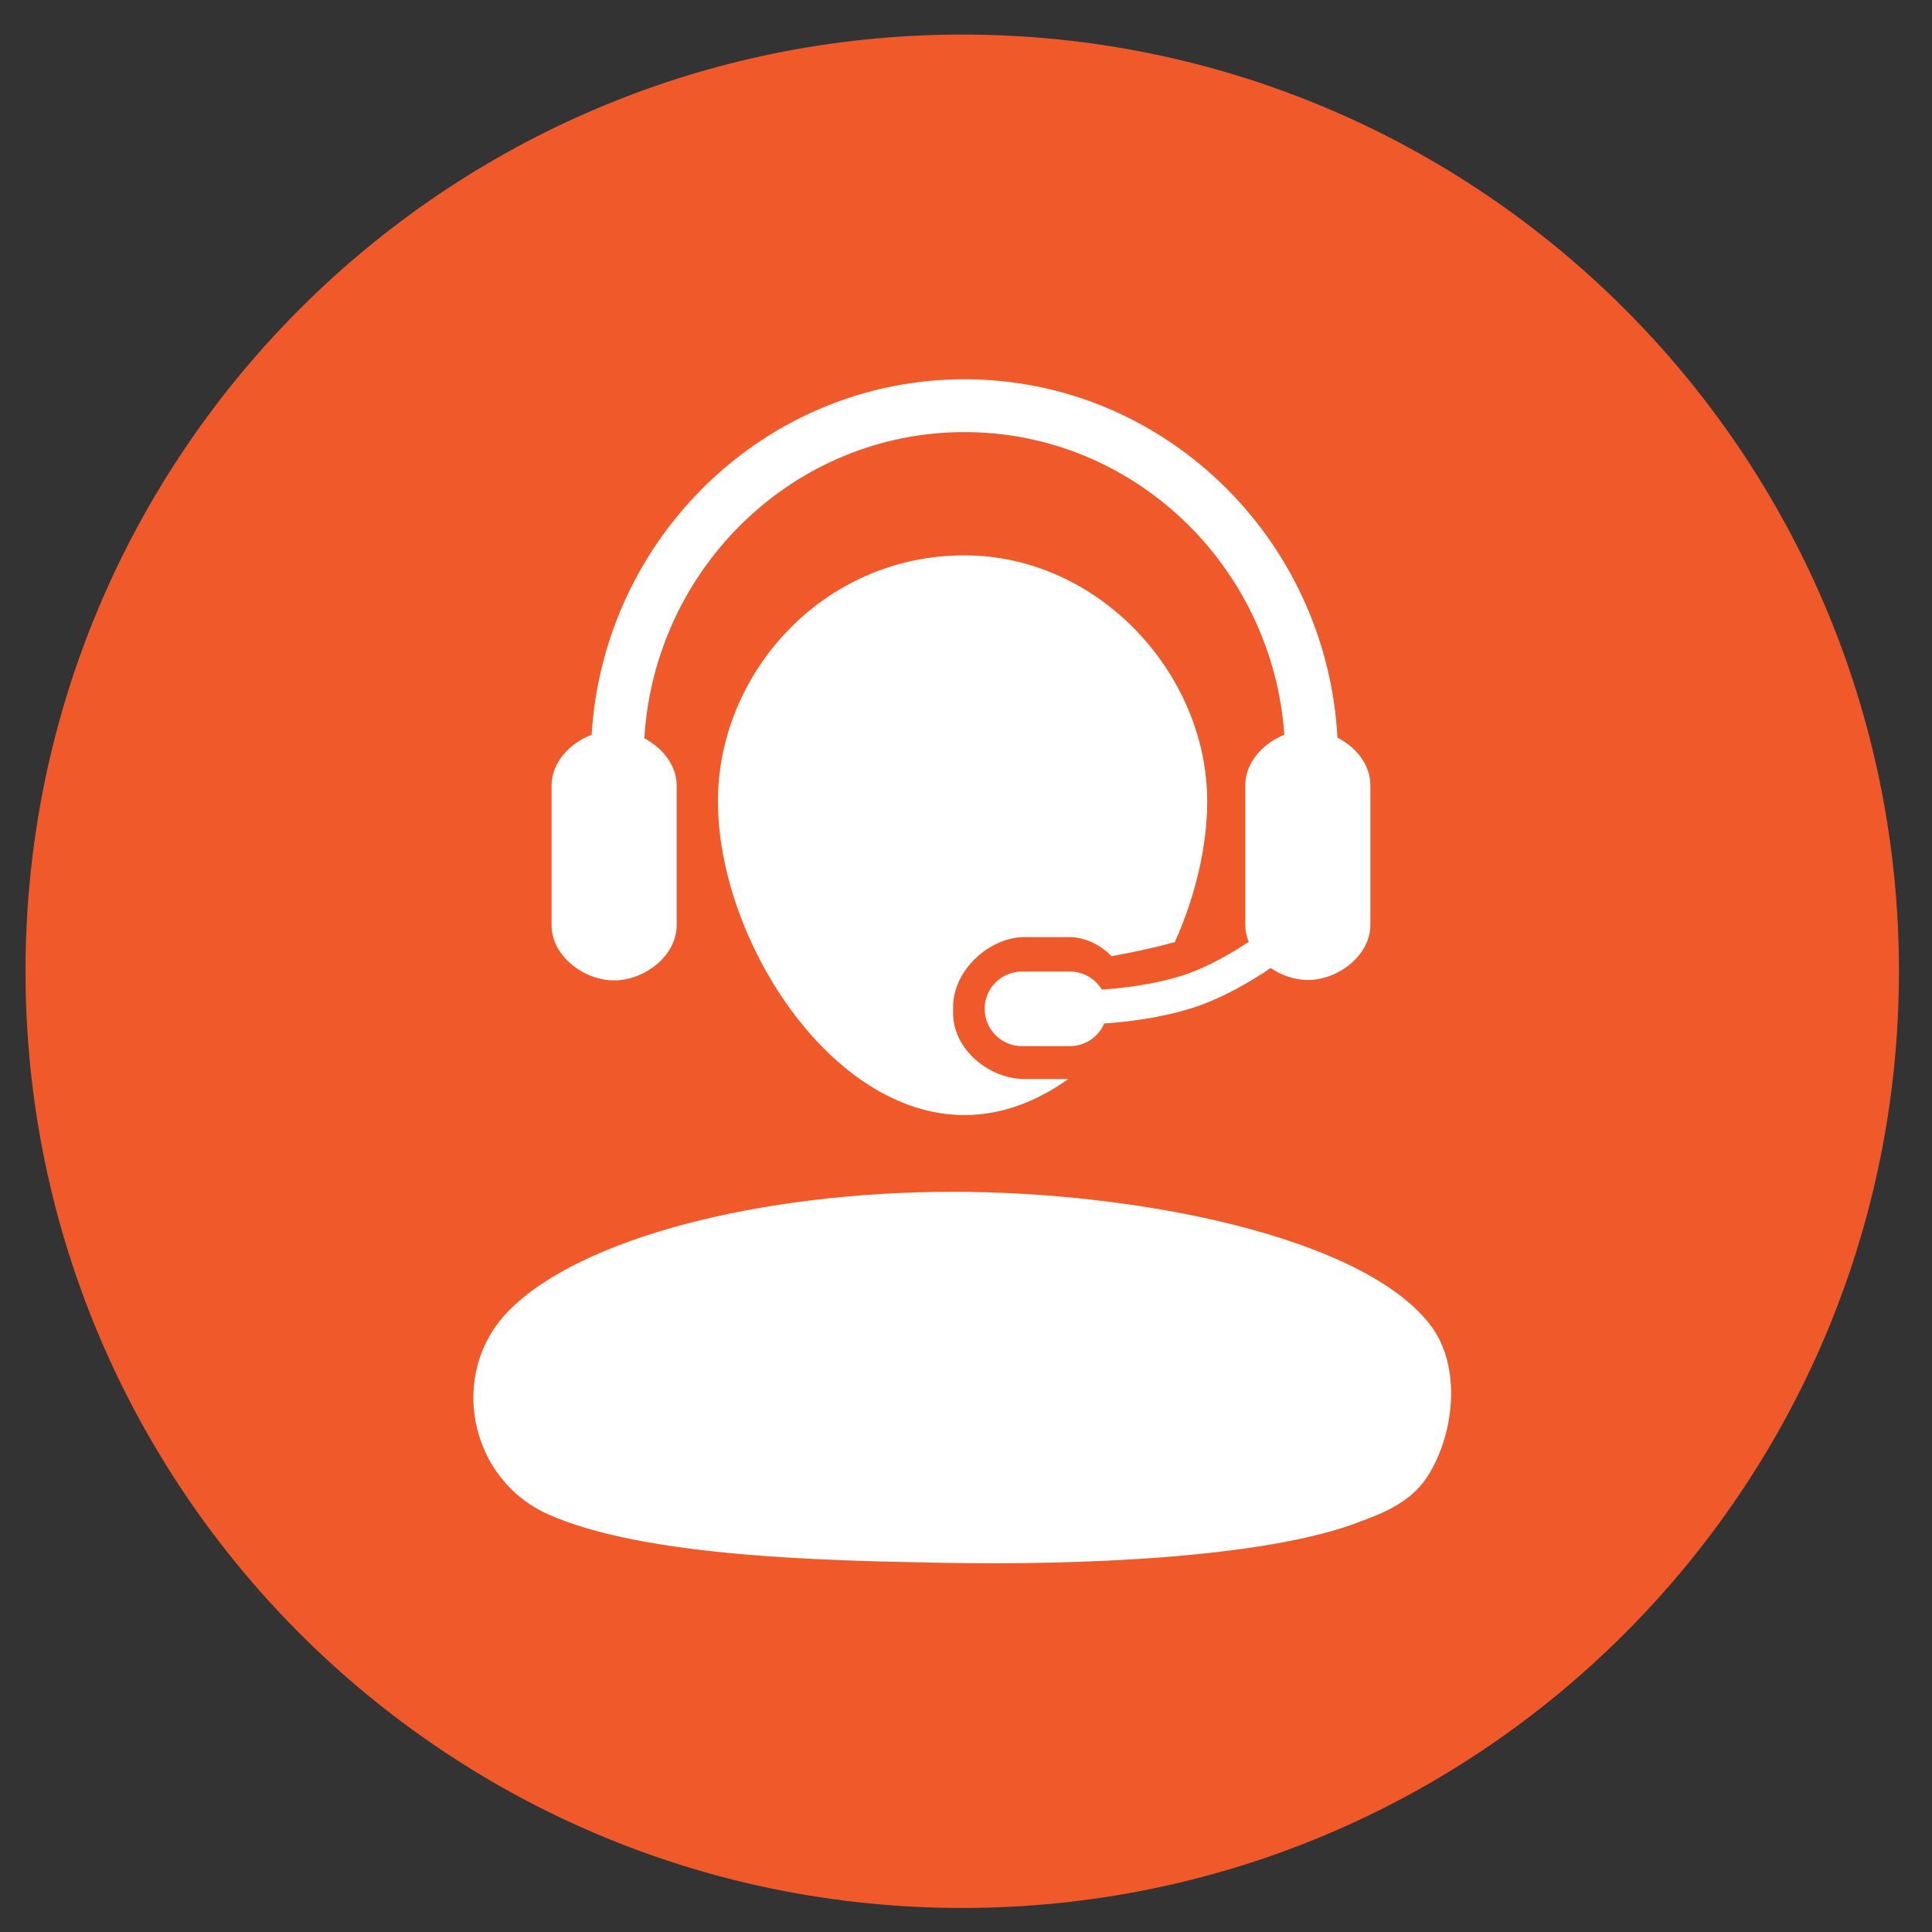
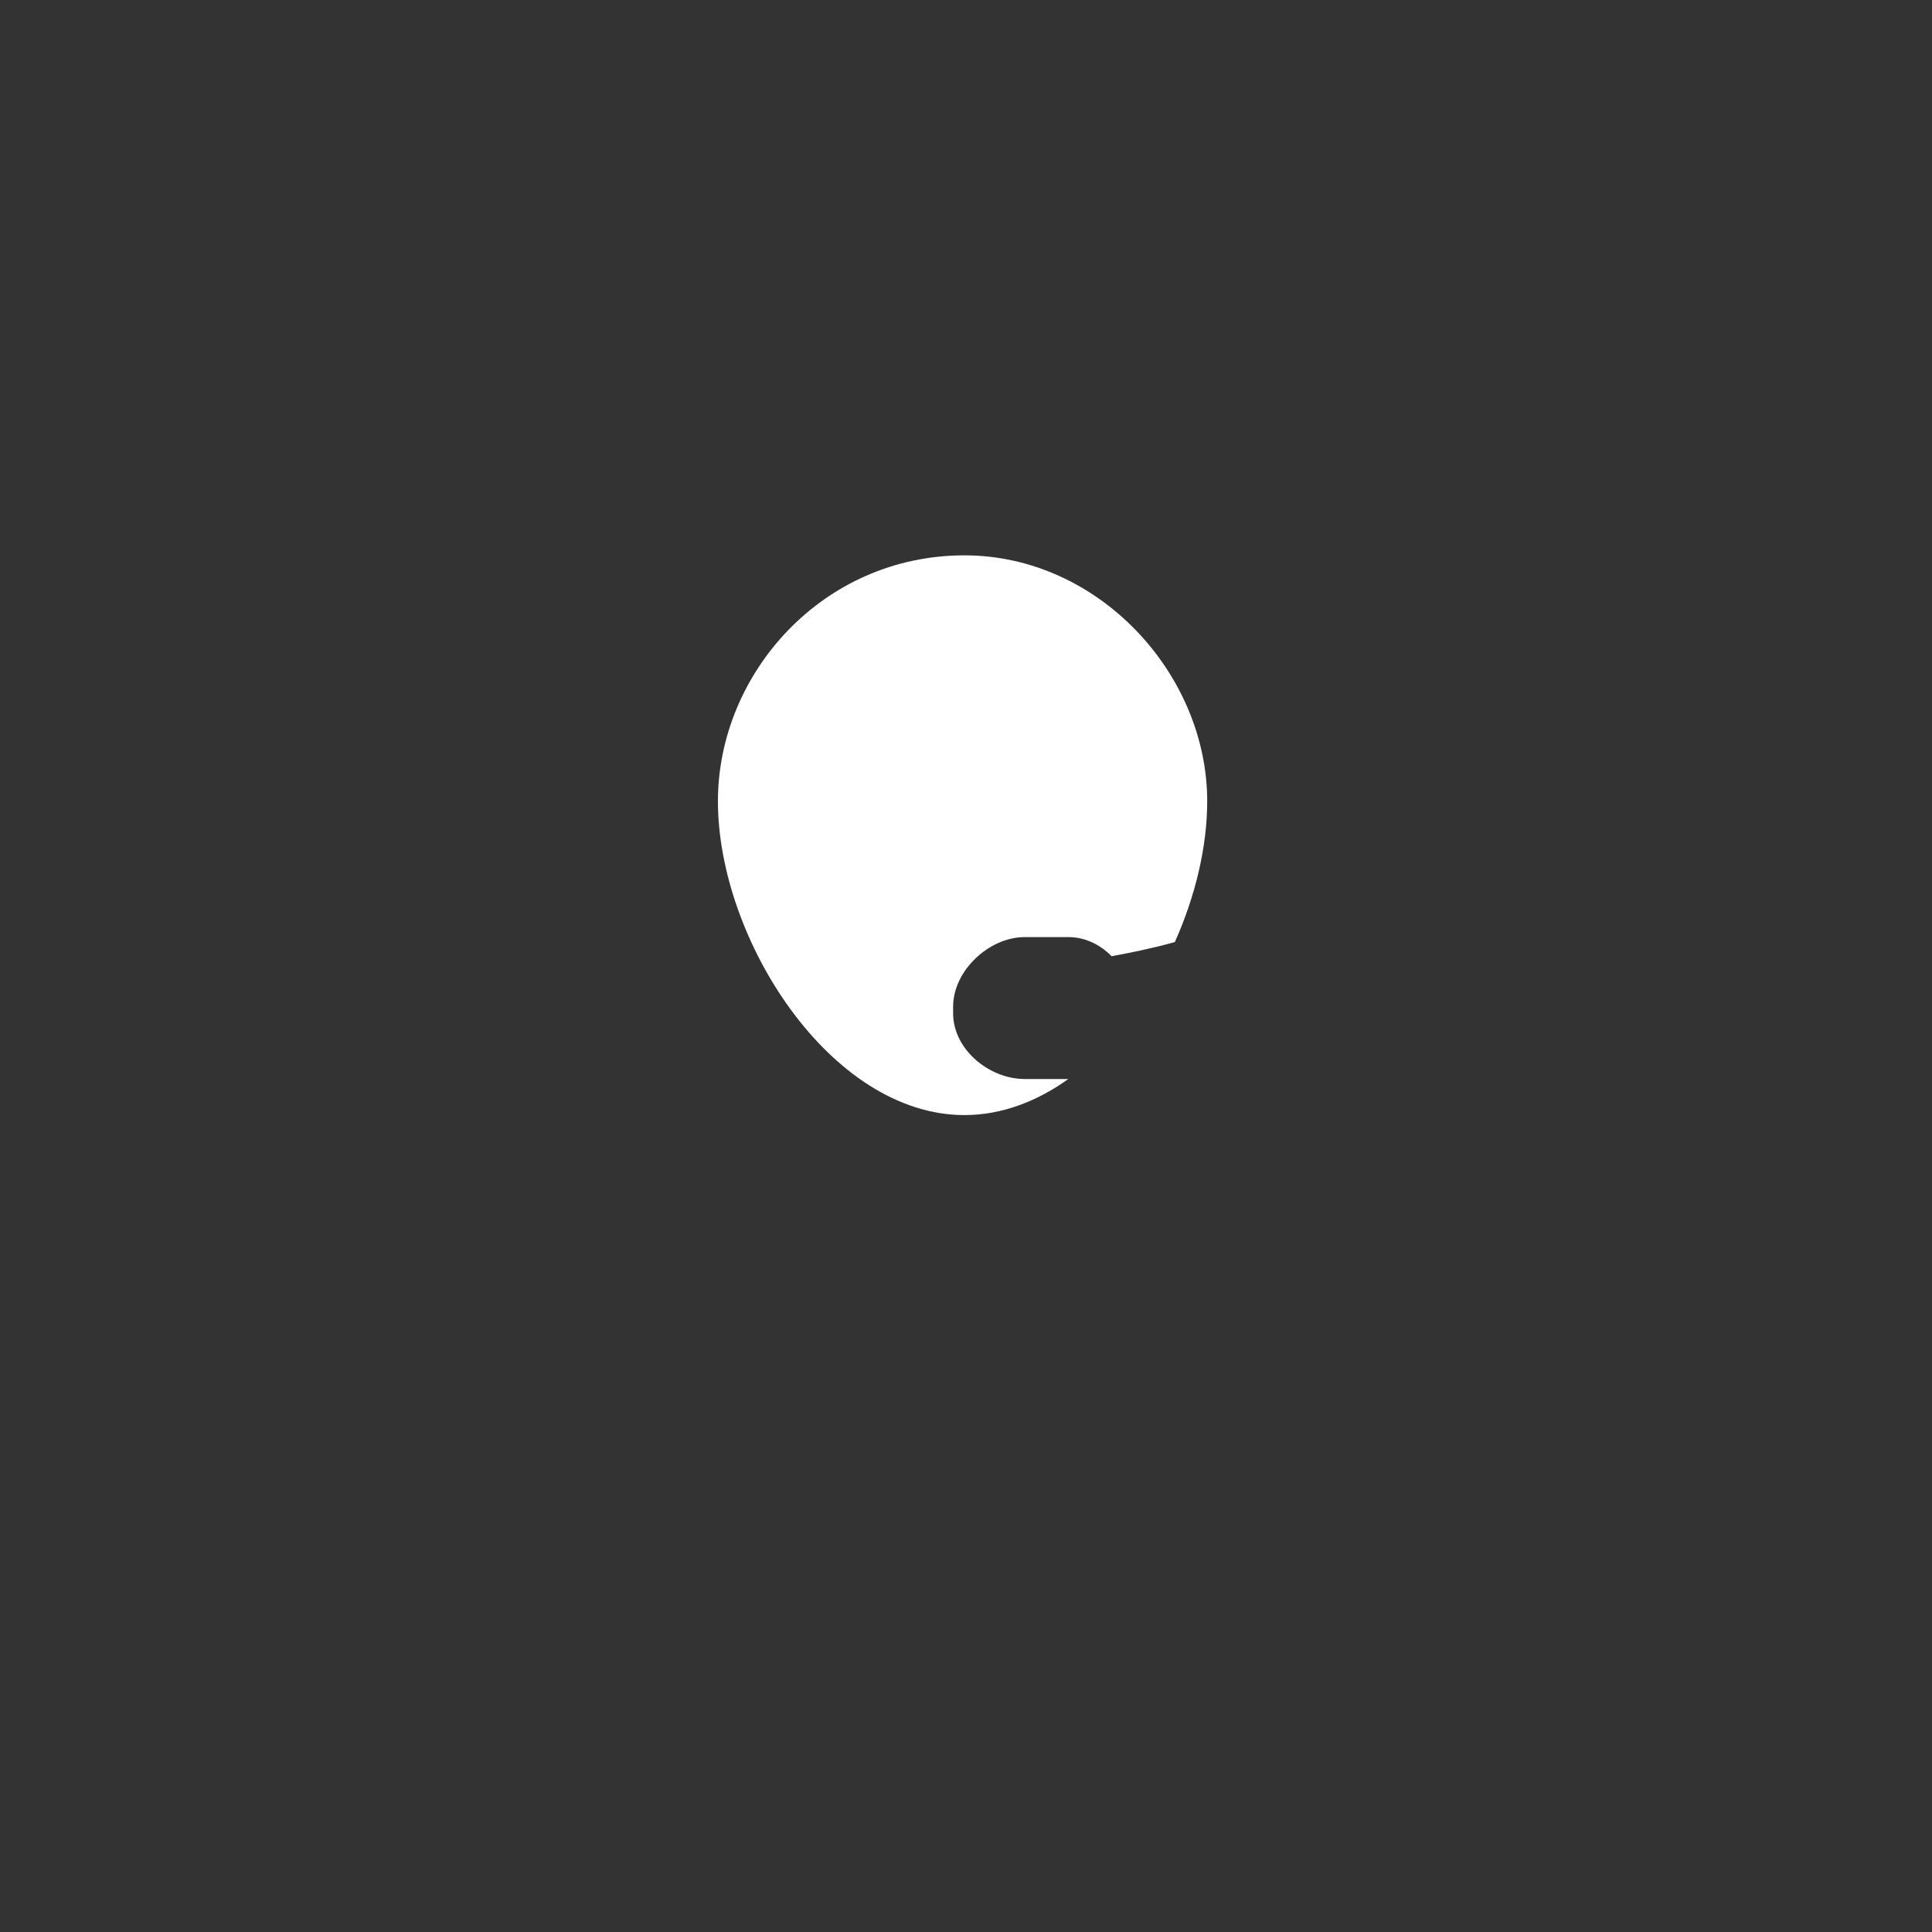
<svg xmlns="http://www.w3.org/2000/svg" version="1.1" id="Layer_1" x="0px" y="0px" width="512px" height="512px" viewBox="0 0 512 512" enable-background="new 0 0 512 512" xml:space="preserve">
  <rect x="0" y="0" width="512" height="512" fill="#333333" stroke="none" />
-   <path fill="#F05A2B" d="M503.24,257.398c0,137.097-111.141,248.233-248.238,248.233c-137.101,0-248.241-111.137-248.241-248.233  C6.762,120.3,117.901,9.16,255.002,9.16C392.1,9.16,503.24,120.3,503.24,257.398z" />
  <g>
-     <path fill="#FFFFFF" d="M354.436,195.462c-2.845-52.847-46.091-94.955-98.847-94.955c-52.506,0-95.589,41.711-98.8,94.207   c-5.805,2.207-10.616,7.392-10.616,13.438v37.092c0,8.049,8.525,14.574,16.574,14.574c8.049,0,16.575-6.525,16.575-14.574v-37.092   c0-5.314-3.723-9.95-8.565-12.496c2.726-45.213,39.73-81.148,84.833-81.148c44.792,0,81.598,35.44,84.775,80.212   c-5.684,2.263-10.349,7.374-10.349,13.325v37.092c0,1.558,0.326,3.056,0.899,4.464c-4.471,2.971-11.059,6.851-17.685,8.95   c-7.645,2.422-16.019,3.346-21.239,3.697c-1.731-2.863-4.864-4.783-8.454-4.783h-12.71c-5.459,0-9.884,4.426-9.884,9.885   c0,5.46,4.425,9.885,9.884,9.885h12.71c4.08,0,7.58-2.472,9.09-6c5.711-0.383,14.786-1.399,23.322-4.104   c8.084-2.562,15.842-7.234,20.796-10.594c2.906,1.981,6.416,3.174,9.845,3.174c8.049,0,16.574-6.525,16.574-14.574v-37.092   C363.163,202.671,359.356,197.989,354.436,195.462z" />
    <path fill="#FFFFFF" d="M271.545,285.949c-9.364,0-18.957-7.799-18.957-17.42v-1.741c0-9.621,9.592-18.448,18.957-18.448h11.588   c4.423,0,8.437,1.983,11.455,5.074c4.435-0.813,11.017-2.136,16.76-3.757c5.453-12.189,8.574-25.304,8.574-37.317   c0-33.781-28.803-65.167-64.333-65.167c-37.667,0-65.333,31.385-65.333,65.167c0,36.5,29.803,83.167,65.333,83.167   c9.853,0,19.186-3.593,27.534-9.558H271.545z" />
-     <path fill="#FFFFFF" d="M360.544,403.211c-25.533,9.953-76.169,11.566-110.289,10.963c-33.547-0.594-79.849-1.734-104.917-12.833   c-21.083-9.334-26.75-37.5-10.5-54c18.896-19.187,66.479-31.5,117.75-31.5c48.5,0,107.894,11.67,126.25,35   c8.854,11.253,6.512,29.811-0.75,40.75C373.257,398.868,364.778,401.561,360.544,403.211z" />
  </g>
</svg>